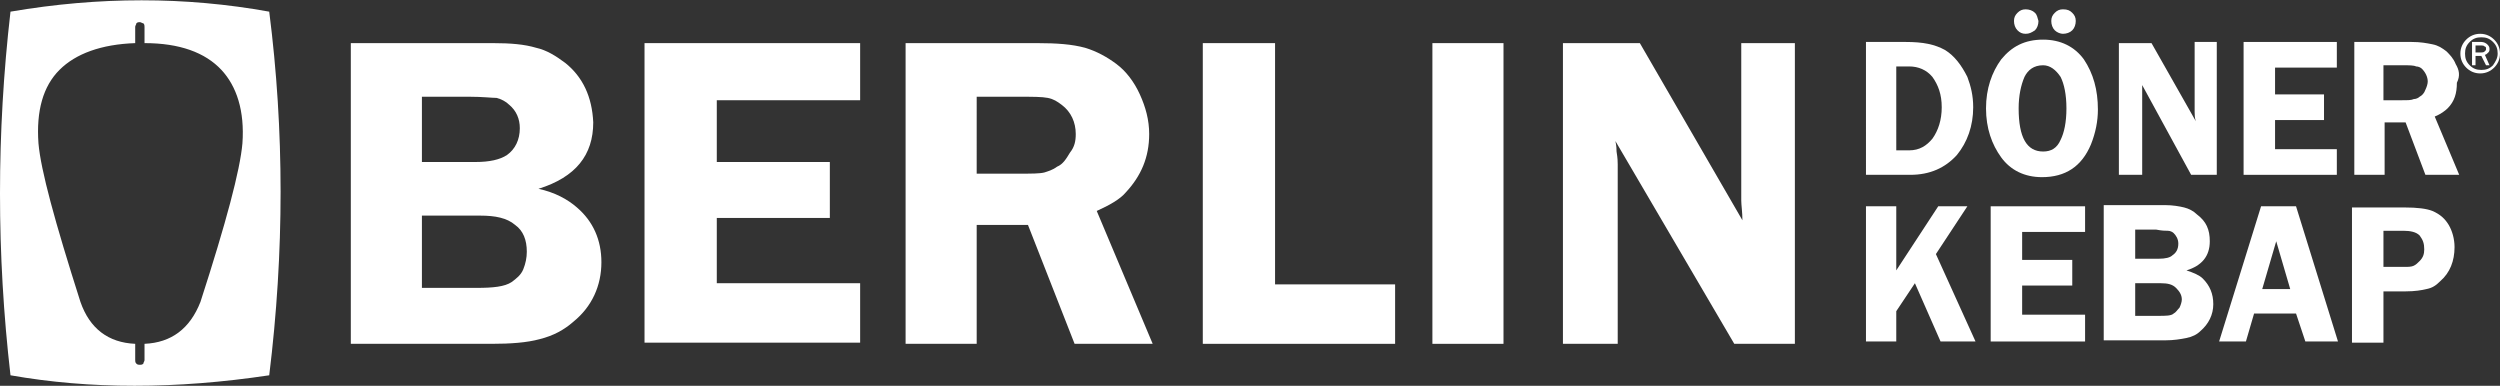
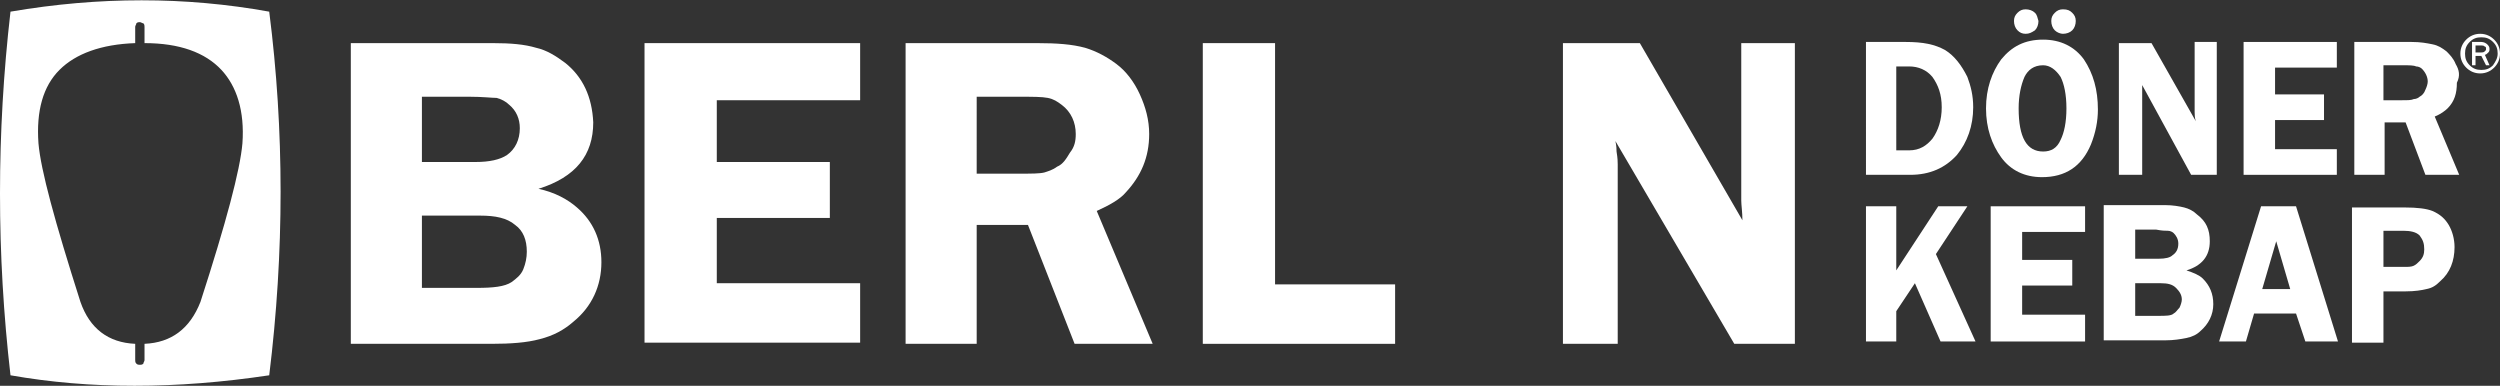
<svg xmlns="http://www.w3.org/2000/svg" version="1.1" id="Warstwa_1" x="0px" y="0px" viewBox="0 0 214.5 33.1" style="enable-background:new 0 0 214.5 33.1;" xml:space="preserve">
  <rect x="0" y="0" width="214.5" height="33.1" fill="#333333" stroke="none" />
  <style type="text/css">
	.st0{fill:#FFFFFF;}
</style>
  <g>
    <path class="st0" d="M210.7,5.5c-0.2-0.5-0.5-0.8-0.8-1.1c-0.4-0.3-0.7-0.5-1.2-0.6c-0.5-0.1-1-0.2-1.8-0.2h-4.9V15h2.6v-4.5h1.8   l1.7,4.5h2.9l-2.1-5c0.5-0.2,0.9-0.5,1.1-0.7c0.6-0.6,0.8-1.3,0.8-2.2C211.1,6.5,211,6,210.7,5.5 M206.2,5.6c0.5,0,0.9,0,1.1,0.1   c0.2,0,0.4,0.1,0.5,0.2c0.3,0.3,0.5,0.7,0.5,1.1c0,0.2-0.1,0.5-0.2,0.7c-0.1,0.3-0.3,0.5-0.5,0.6c-0.1,0.1-0.3,0.2-0.5,0.2   c-0.2,0.1-0.5,0.1-1,0.1h-1.6V5.6H206.2z" />
    <polygon class="st0" points="199.4,10.3 199.4,8.1 195.2,8.1 195.2,5.8 200.5,5.8 200.5,3.6 192.5,3.6 192.5,15 200.5,15    200.5,12.8 195.2,12.8 195.2,10.3  " />
    <path class="st0" d="M190.3,3.6h-2v6c0,0.2,0,0.5,0.1,0.8l-3.8-6.7h-2.8V15h2V8.2V7.7c0-0.1,0-0.2,0-0.4L188,15h2.2V3.6z" />
    <path class="st0" d="M180,9.4c0-1.7-0.4-3.1-1.2-4.3c-0.8-1.1-2-1.7-3.5-1.7c-1.6,0-2.7,0.6-3.6,1.7c-0.8,1.1-1.3,2.5-1.3,4.2   c0,1.7,0.5,3.1,1.3,4.2c0.8,1.1,2,1.7,3.5,1.7c2,0,3.4-0.9,4.2-2.8C179.8,11.4,180,10.4,180,9.4 M176.8,6.6   c0.3,0.6,0.5,1.5,0.5,2.7c0,1.2-0.2,2.1-0.5,2.7c-0.3,0.7-0.8,1-1.5,1c-1.4,0-2.1-1.2-2.1-3.7c0-1.1,0.2-2,0.5-2.7   c0.3-0.6,0.8-1,1.6-1C175.9,5.6,176.4,6,176.8,6.6" />
    <path class="st0" d="M176.3,1.1c-0.2,0.2-0.3,0.4-0.3,0.7c0,0.3,0.1,0.6,0.3,0.8c0.2,0.2,0.5,0.3,0.7,0.3c0.3,0,0.6-0.1,0.8-0.3   c0.2-0.2,0.3-0.5,0.3-0.8c0-0.3-0.1-0.5-0.3-0.7c-0.2-0.2-0.4-0.3-0.8-0.3C176.7,0.8,176.5,0.9,176.3,1.1" />
    <path class="st0" d="M174.6,1.1c-0.2-0.2-0.5-0.3-0.8-0.3c-0.3,0-0.5,0.1-0.7,0.3c-0.2,0.2-0.3,0.4-0.3,0.7c0,0.3,0.1,0.6,0.3,0.8   c0.2,0.2,0.4,0.3,0.7,0.3c0.3,0,0.5-0.1,0.8-0.3c0.2-0.2,0.3-0.5,0.3-0.8C174.8,1.5,174.8,1.3,174.6,1.1" />
    <path class="st0" d="M163.5,3.6h-3.4V15h3.8c1.7,0,3-0.6,4-1.7c0.9-1.1,1.4-2.5,1.4-4.1c0-1-0.2-1.8-0.5-2.6   c-0.5-1-1.1-1.8-1.9-2.3C166,3.8,165,3.6,163.5,3.6 M165.8,6.6c0.5,0.7,0.8,1.5,0.8,2.6s-0.3,2-0.8,2.7c-0.5,0.6-1.1,1-2,1h-1.1   V5.7h1.1C164.6,5.7,165.3,6,165.8,6.6" />
    <path class="st0" d="M208.7,18.1c-0.5-0.2-1.3-0.3-2.4-0.3h-4.5v11.6h2.7V25h1.9c0.8,0,1.4-0.1,1.8-0.2c0.5-0.1,0.8-0.3,1.2-0.7   c0.8-0.7,1.2-1.7,1.2-2.9c0-0.7-0.2-1.4-0.5-1.9C209.8,18.8,209.4,18.4,208.7,18.1 M208,21.4c0,0.4-0.1,0.7-0.4,1   c-0.2,0.2-0.3,0.3-0.5,0.4c-0.2,0.1-0.5,0.1-0.8,0.1h-1.8v-3.1h1.7c0.6,0,1.1,0.1,1.4,0.4C207.9,20.6,208,20.9,208,21.4" />
    <path class="st0" d="M197.8,29.3h2.8l-3.6-11.6H194l-3.6,11.6h2.3l0.7-2.4h3.6L197.8,29.3z M196.5,24.8h-2.4l1.2-4.1L196.5,24.8z" />
    <path class="st0" d="M189.6,20.7c0-1-0.3-1.7-1.1-2.3c-0.3-0.3-0.7-0.5-1.1-0.6c-0.4-0.1-1-0.2-1.6-0.2h-5.3v11.6h5.3   c0.7,0,1.3-0.1,1.8-0.2c0.5-0.1,0.9-0.3,1.2-0.6c0.7-0.6,1.1-1.4,1.1-2.3c0-0.9-0.3-1.6-0.9-2.2c-0.3-0.3-0.8-0.5-1.4-0.7   C188.9,22.8,189.6,22,189.6,20.7 M186,19.8c0.2,0,0.4,0.1,0.5,0.2c0.2,0.2,0.4,0.5,0.4,0.9c0,0.5-0.2,0.8-0.5,1   c-0.2,0.2-0.6,0.3-1.2,0.3h-2v-2.5h1.8C185.5,19.8,185.8,19.8,186,19.8 M186.5,26.9c-0.2,0.2-0.7,0.2-1.3,0.2h-2v-2.8h2.2   c0.6,0,1,0.1,1.3,0.4c0.3,0.3,0.5,0.6,0.5,1c0,0.2-0.1,0.5-0.2,0.7C186.8,26.6,186.7,26.8,186.5,26.9" />
    <polygon class="st0" points="178.9,19.9 178.9,17.7 170.8,17.7 170.8,29.3 178.9,29.3 178.9,27 173.5,27 173.5,24.5 177.8,24.5    177.8,22.3 173.5,22.3 173.5,19.9  " />
    <polygon class="st0" points="162.7,23.2 162.7,17.7 160.1,17.7 160.1,29.3 162.7,29.3 162.7,26.7 164.3,24.3 166.5,29.3    169.5,29.3 166.1,21.8 168.8,17.7 166.3,17.7  " />
    <path class="st0" d="M23.1,1C15.9-0.3,8.5-0.3,0.9,1c-1.2,10.4-1.2,20.8,0,31.2c6.8,1.2,14.2,1.2,22.2,0   C24.4,21.6,24.4,11.2,23.1,1z M20.8,12.3c-0.2,2.3-1.4,6.8-3.6,13.6c-0.9,2.3-2.5,3.5-4.8,3.6v1.4c0,0.1-0.1,0.2-0.1,0.3   c-0.1,0.1-0.2,0.1-0.3,0.1c-0.1,0-0.2,0-0.3-0.1c-0.1-0.1-0.1-0.2-0.1-0.3v-1.4c-2.3-0.1-3.9-1.3-4.7-3.6   c-2.2-6.9-3.4-11.3-3.6-13.6C3.1,9.5,3.7,7.4,5.1,6c1.4-1.4,3.6-2.2,6.5-2.3V2.3c0-0.1,0.1-0.2,0.1-0.3c0.1-0.1,0.2-0.1,0.3-0.1   c0.1,0,0.2,0.1,0.3,0.1c0.1,0.1,0.1,0.2,0.1,0.3v1.4c3,0,5.2,0.8,6.6,2.3C20.3,7.4,21,9.5,20.8,12.3z" />
    <path class="st0" d="M149.4,3.7v13.5c0,0.4,0.1,1,0.1,1.7l-8.8-15.2h-6.6v25.8h4.7V14.1c0-0.2,0-0.5-0.1-1.1c0-0.1,0-0.5-0.1-0.9   l10.2,17.4h5.2V3.7H149.4z" />
-     <rect x="122.9" y="3.7" class="st0" width="6.1" height="25.8" />
    <polygon class="st0" points="119.7,29.5 119.7,24.4 109.4,24.4 109.4,3.7 103.2,3.7 103.2,29.5  " />
    <path class="st0" d="M95.8,5.5c-0.8-0.6-1.7-1.1-2.7-1.4c-1.1-0.3-2.4-0.4-4.1-0.4H77.7v25.8h6.1V19.3h4.4l4,10.2h6.7l-4.8-11.4   c1.1-0.5,2-1,2.5-1.6c1.3-1.4,2-3,2-5c0-1.2-0.3-2.3-0.8-3.4C97.3,7,96.6,6.1,95.8,5.5 M89.9,8.4c0.5,0.1,0.8,0.3,1.2,0.6   c0.8,0.6,1.2,1.5,1.2,2.5c0,0.6-0.1,1.1-0.5,1.6c-0.3,0.5-0.6,1-1.1,1.2c-0.4,0.3-0.8,0.4-1.1,0.5c-0.4,0.1-1.1,0.1-2.1,0.1h-3.7   V8.3h3.6C88.6,8.3,89.4,8.3,89.9,8.4" />
    <polygon class="st0" points="73.8,8.6 73.8,3.7 55.3,3.7 55.3,29.4 73.8,29.4 73.8,24.3 61.5,24.3 61.5,18.7 71.2,18.7 71.2,13.9    61.5,13.9 61.5,8.6  " />
    <path class="st0" d="M48.5,5.4c-0.8-0.6-1.6-1.1-2.5-1.3c-1-0.3-2.2-0.4-3.7-0.4H30.1v25.8h12.1c1.6,0,3-0.1,4.1-0.4   c1.2-0.3,2.1-0.8,2.9-1.5c1.6-1.3,2.4-3.1,2.4-5.1c0-1.9-0.7-3.5-2.1-4.7c-0.8-0.7-1.9-1.3-3.3-1.6c3.2-1,4.7-2.9,4.7-5.7   C50.8,8.3,50,6.6,48.5,5.4 M43.7,9c0.6,0.5,0.9,1.2,0.9,2c0,1-0.4,1.8-1.1,2.3c-0.6,0.4-1.5,0.6-2.7,0.6h-4.6V8.3h4.1   c1.1,0,1.9,0.1,2.3,0.1C43,8.5,43.4,8.7,43.7,9 M36.2,24.7v-6.2h5c1.3,0,2.3,0.2,3,0.8c0.7,0.5,1,1.3,1,2.3c0,0.5-0.1,1-0.3,1.5   c-0.2,0.5-0.6,0.8-1,1.1c-0.6,0.4-1.6,0.5-3,0.5H36.2z" />
    <g>
      <path class="st0" d="M214.5,4.6c0,0.5-0.2,0.9-0.5,1.2c-0.3,0.3-0.7,0.5-1.2,0.5c-0.5,0-0.9-0.2-1.2-0.5c-0.3-0.3-0.5-0.7-0.5-1.2    c0-0.5,0.2-0.9,0.5-1.2c0.3-0.3,0.7-0.5,1.2-0.5c0.5,0,0.9,0.2,1.2,0.5C214.3,3.7,214.5,4.1,214.5,4.6z M214.3,4.6    c0-0.4-0.1-0.7-0.4-1c-0.3-0.3-0.6-0.4-1-0.4c-0.4,0-0.7,0.1-1,0.4c-0.3,0.3-0.4,0.6-0.4,1c0,0.4,0.1,0.7,0.4,1    c0.3,0.3,0.6,0.4,1,0.4c0.4,0,0.7-0.1,1-0.4C214.1,5.3,214.3,5,214.3,4.6z M213.6,5.6h-0.3l-0.4-0.8h-0.5v0.8h-0.3v-2h0.8    c0.2,0,0.4,0.1,0.5,0.2c0.1,0.1,0.2,0.2,0.2,0.4c0,0.1,0,0.2-0.1,0.3c-0.1,0.1-0.2,0.2-0.3,0.2L213.6,5.6z M212.4,4.5h0.5    c0.1,0,0.2,0,0.3-0.1c0.1-0.1,0.1-0.1,0.1-0.2c0-0.1,0-0.2-0.1-0.2c-0.1-0.1-0.2-0.1-0.3-0.1h-0.5V4.5z" />
    </g>
  </g>
</svg>